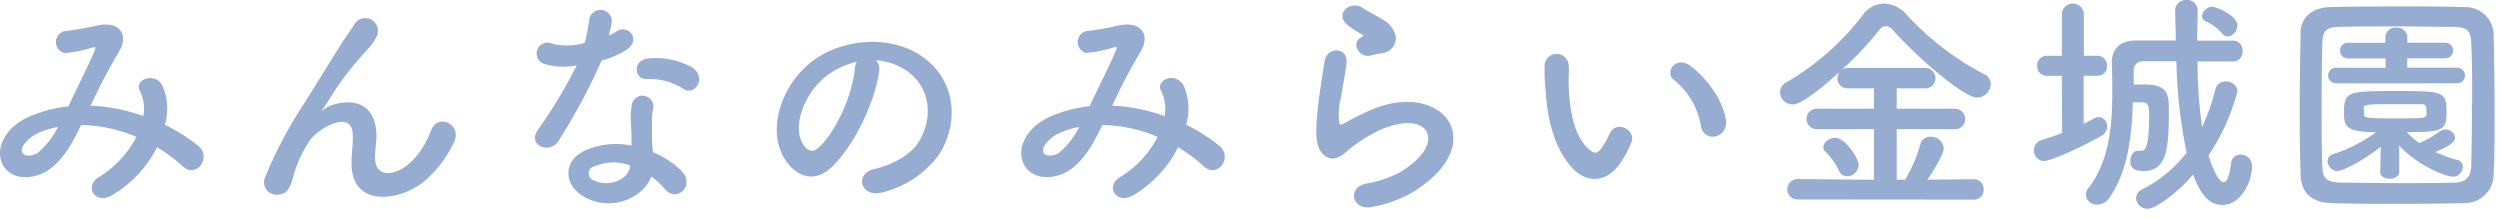
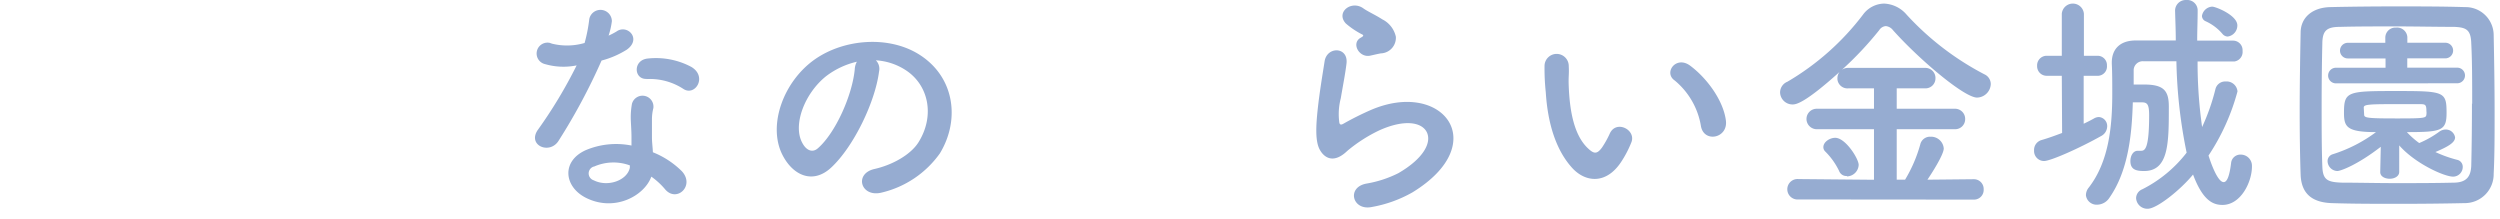
<svg xmlns="http://www.w3.org/2000/svg" id="_2" data-name=" 2" width="320" height="28" viewBox="0 0 320 28">
  <defs>
    <style>.cls-1{fill:#96acd1;}</style>
  </defs>
-   <path class="cls-1" d="M11.75,13.53a22.52,22.52,0,0,1,6.59,1.33,5,5,0,0,0-.42-3.19c-.86-1.43,1.88-2.58,2.88-.7a7.42,7.42,0,0,1,.31,5A24,24,0,0,1,25.3,18.6c1.92,1.49-.15,4.29-1.88,2.71a20.53,20.53,0,0,0-3.32-2.46A14.94,14.94,0,0,1,14.33,25c-2.13,1.24-3.65-1.13-1.67-2.34a13,13,0,0,0,4.8-5.14A18.93,18.93,0,0,0,10.38,16c-1.13,2.34-2.16,4.22-3.89,5.56S2,23.19.68,21.58c-1.55-1.94-.42-5.11,3.07-6.66a17.32,17.32,0,0,1,5-1.3c1.06-2.28,2.46-5,3.31-7,.18-.43.27-.67-.18-.55a16.35,16.35,0,0,1-3.59.73A1.45,1.45,0,0,1,8.19,4a40.93,40.93,0,0,0,4.38-.76c2.76-.55,4,1.25,2.61,3.47a70.37,70.37,0,0,0-3.59,6.87ZM4.6,17.17c-.79.4-2.22,1.68-1.7,2.43.36.52,1.46.34,2-.09a10.66,10.66,0,0,0,2.52-3.25A10,10,0,0,0,4.6,17.17Z" />
-   <path class="cls-1" d="M45,20.79c0-1.4.22-2.25.15-3.62-.15-3.37-4.77-.51-5.62,1a15.82,15.82,0,0,0-1.91,4.13c-.55,2.34-1.22,2.49-1.83,2.58A1.6,1.6,0,0,1,34,22.55a54.36,54.36,0,0,1,4.86-9.21C40.6,10.61,42.18,8,43.67,5.65c.51-.85,1.33-1.91,1.67-2.52a1.63,1.63,0,0,1,2.82,1.64h0a8.12,8.12,0,0,1-.69,1.07c-.25.3-.55.63-.89,1a44,44,0,0,0-3.22,4C42.57,12,42,13,41.29,14c-.21.31-.12.25.1.06,1.09-1,6.35-2.4,6.77,2.74C48.26,18,48,19,48,20.15c0,2.71,2.62,2.37,4.41.76a10.4,10.4,0,0,0,2.77-4.25c.88-2.25,4.07-.7,2.91,1.58a14.76,14.76,0,0,1-3.83,5C51,25.87,44.91,26.54,45,20.79Z" />
  <path class="cls-1" d="M69.78,8.21a1.39,1.39,0,0,1,.6-2.72l.28.1a8,8,0,0,0,4.17-.09,20.07,20.07,0,0,0,.6-3.07,1.46,1.46,0,0,1,2.89.28,9.72,9.72,0,0,1-.42,1.85,9.48,9.48,0,0,0,1-.52c1.37-1,3.28.91,1.34,2.31A11.53,11.53,0,0,1,77,7.75,76.42,76.42,0,0,1,71.51,18c-1.12,1.83-4,.64-2.7-1.33a59.74,59.74,0,0,0,5-8.3A8.46,8.46,0,0,1,69.78,8.21ZM75,25.32c-2.83-1.43-3.16-4.71,0-6.11a10,10,0,0,1,5.83-.58V17.57c0-.76-.06-1.52-.09-2.28a9.58,9.58,0,0,1,.15-2,1.4,1.4,0,0,1,2.74.55,5.78,5.78,0,0,0-.18,1.43v2.34c0,.58.09,1.21.12,1.88a11.06,11.06,0,0,1,3.71,2.43C89,23.8,86.56,26,85.1,24.19a9.26,9.26,0,0,0-1.73-1.58C82.49,25.05,78.69,27.17,75,25.32Zm1-4a.92.92,0,0,0-.61,1.15.93.93,0,0,0,.61.61c1.82.91,4.29,0,4.62-1.61v-.3a6.11,6.11,0,0,0-4.62.17ZM82.78,10.1c-1.67.09-1.79-2.43.15-2.61A9.63,9.63,0,0,1,88.5,8.57c2.07,1.25.49,3.77-1,2.83a7.86,7.86,0,0,0-4.74-1.28Z" />
  <path class="cls-1" d="M112.52,9.15c-.49,3.86-3.22,9.6-6.14,12.31-2.34,2.16-4.89,1-6.23-1.64-1.91-3.77.12-9.42,4.19-12.25,3.74-2.59,9.31-3,13.14-.7,4.71,2.83,5.47,8.42,2.82,12.77a12.73,12.73,0,0,1-7.41,5c-2.68.7-3.62-2.37-1-3,2.31-.51,4.65-1.82,5.66-3.4,2.15-3.41,1.33-7.39-1.68-9.3a7.86,7.86,0,0,0-3.76-1.22A1.54,1.54,0,0,1,112.52,9.15Zm-6.75.58C103,11.92,101.43,16,102.7,18.3c.46.88,1.25,1.34,2,.67,2.28-2,4.41-6.84,4.71-10.12a2.26,2.26,0,0,1,.27-.95A10.33,10.33,0,0,0,105.77,9.73Z" />
-   <path class="cls-1" d="M142.47,13.53a22.52,22.52,0,0,1,6.59,1.33,5,5,0,0,0-.42-3.19c-.86-1.43,1.88-2.58,2.88-.7a7.42,7.42,0,0,1,.31,5A23.8,23.8,0,0,1,156,18.6c1.92,1.49-.15,4.29-1.88,2.71a20.53,20.53,0,0,0-3.32-2.46A15,15,0,0,1,145.05,25c-2.13,1.24-3.65-1.13-1.67-2.34a13,13,0,0,0,4.8-5.14A18.93,18.93,0,0,0,141.1,16c-1.13,2.34-2.16,4.22-3.89,5.56s-4.5,1.61-5.81,0c-1.55-1.94-.42-5.11,3.07-6.66a17.32,17.32,0,0,1,5-1.3c1.06-2.28,2.46-5,3.31-7,.18-.43.27-.67-.18-.55a16.35,16.35,0,0,1-3.59.73A1.46,1.46,0,0,1,138,5a1.47,1.47,0,0,1,.95-1,40.93,40.93,0,0,0,4.38-.76c2.76-.55,4,1.25,2.61,3.47a70.37,70.37,0,0,0-3.59,6.87Zm-7.15,3.64c-.79.4-2.22,1.68-1.7,2.43.36.52,1.46.34,2-.09a10.66,10.66,0,0,0,2.52-3.25A10,10,0,0,0,135.32,17.17Z" />
  <path class="cls-1" d="M175.57,26.5c-2.46.49-3.25-2.52-.67-3a14.4,14.4,0,0,0,4.1-1.34c3.35-1.95,4.26-4,3.62-5.26s-2.85-1.67-6.08-.21a19.32,19.32,0,0,0-4.07,2.61c-1.79,1.73-3,.88-3.56-.18s-.48-2.95-.24-5.17.64-4.56.88-6.11c.31-1.94,3.07-1.88,2.8.31-.15,1.27-.49,3-.73,4.43a8,8,0,0,0-.18,3.16c.09.25.24.25.51.1a37.46,37.46,0,0,1,3.47-1.74c9.18-4,15.65,4.23,5.38,10.52A16.23,16.23,0,0,1,175.57,26.5Zm-.12-19.39c-1.46.37-2.55-1.58-1.28-2.28.15-.09.46-.24.25-.39A10.42,10.42,0,0,1,172.26,3c-1.31-1.43.7-3,2.22-1.95.54.4,1.58.86,2.46,1.43a3.27,3.27,0,0,1,1.73,2.22,2,2,0,0,1-1.86,2.13h-.05c-.4.07-.82.17-1.31.28Z" />
  <path class="cls-1" d="M201.29,21.55c-2.19-2.37-3.19-5.9-3.43-9.73a29.14,29.14,0,0,1-.16-3.37,1.55,1.55,0,0,1,3.1,0c.06,1.18-.06,1.25,0,2.64.13,3.2.7,6.2,2.41,7.85.79.76,1.18.85,1.85-.06a12.15,12.15,0,0,0,1-1.8c.82-1.76,3.35-.48,2.77,1.1a13.55,13.55,0,0,1-1.19,2.34C205.7,23.65,203,23.37,201.29,21.55Zm16.44-5.35a9.6,9.6,0,0,0-3.37-5.9c-1.46-1,.18-3.25,2-1.88,2.15,1.61,4.25,4.47,4.56,7.05C221.17,17.69,218.16,18.3,217.73,16.2Z" />
  <path class="cls-1" d="M230.2,25.53a1.31,1.31,0,1,1-.23-2.61.89.89,0,0,1,.23,0l9.67.09V16.54h-7.24a1.33,1.33,0,0,1-1.4-1.24v-.07a1.31,1.31,0,0,1,1.31-1.31h7.33V11.31h-3.29a1.29,1.29,0,0,1-1.39-1.16V10a1.32,1.32,0,0,1,.27-.79c-4.44,4-5.56,4.16-6,4.16a1.59,1.59,0,0,1-1.61-1.55,1.49,1.49,0,0,1,.94-1.36,33.22,33.22,0,0,0,9.67-8.58,3.42,3.42,0,0,1,2.7-1.42,4,4,0,0,1,2.89,1.42A36.12,36.12,0,0,0,254,9.51a1.38,1.38,0,0,1,.82,1.25,1.8,1.8,0,0,1-1.76,1.73c-1.64,0-7.42-4.89-10.76-8.63a1.33,1.33,0,0,0-.91-.52,1.1,1.1,0,0,0-.85.52,43.34,43.34,0,0,1-4.78,5.08,1.35,1.35,0,0,1,.82-.25h9.79a1.3,1.3,0,0,1,1.37,1.23V10a1.28,1.28,0,0,1-1.25,1.31h-3.71v2.61h7.39a1.3,1.3,0,0,1,1.37,1.23v.08a1.28,1.28,0,0,1-1.25,1.31h-7.51V23h1.07a18.12,18.12,0,0,0,1.94-4.5,1.28,1.28,0,0,1,1.31-1,1.63,1.63,0,0,1,1.7,1.5c0,.82-1.64,3.34-2.09,4l5.92-.06a1.25,1.25,0,0,1,1.28,1.24v.07a1.24,1.24,0,0,1-1.18,1.3h-.1Zm6.2-3a1,1,0,0,1-1-.66,9,9,0,0,0-1.76-2.47.77.77,0,0,1-.25-.57c0-.64.79-1.19,1.52-1.19,1.31,0,3,2.67,3,3.47a1.54,1.54,0,0,1-1.51,1.47Z" />
  <path class="cls-1" d="M263.91,9.7H262a1.22,1.22,0,0,1-1.25-1.19V8.42a1.23,1.23,0,0,1,1.16-1.28h2V1.76a1.42,1.42,0,0,1,2.83,0V7.14h1.76a1.19,1.19,0,0,1,1.19,1.19v.09a1.19,1.19,0,0,1-1.1,1.28h-1.88v6.14c.46-.22.88-.43,1.31-.67a1.29,1.29,0,0,1,.64-.19,1.15,1.15,0,0,1,1.06,1.19,1.42,1.42,0,0,1-.79,1.25c-2.64,1.49-6.44,3.19-7.29,3.19a1.28,1.28,0,0,1-1.28-1.28v-.09a1.32,1.32,0,0,1,.94-1.31c.94-.27,1.82-.6,2.65-.91ZM281.3,1.4c0,1.24-.06,2.52-.06,3.8h4.59a1.22,1.22,0,0,1,1.22,1.24v.1A1.23,1.23,0,0,1,286,7.87h-4.71a58.85,58.85,0,0,0,.58,8.39,26.63,26.63,0,0,0,1.7-4.83,1.28,1.28,0,0,1,1.31-1,1.4,1.4,0,0,1,1.52,1.27h0a27.91,27.91,0,0,1-3.71,8.21c.09.27,1.06,3.4,1.94,3.4.4,0,.73-.66.95-2.43a1.19,1.19,0,0,1,1.24-1.09,1.43,1.43,0,0,1,1.43,1.43v.09c0,2-1.43,4.92-3.77,4.92-1.21,0-2.52-.55-3.77-3.89-1.64,2-4.65,4.38-5.8,4.38a1.44,1.44,0,0,1-1.49-1.37,1.25,1.25,0,0,1,.79-1.12,16.63,16.63,0,0,0,5.68-4.69,63.05,63.05,0,0,1-1.31-11.7h-4.22a1.17,1.17,0,0,0-1.25,1.08v1.9h1.34c2.52,0,3.16.79,3.16,2.83,0,4.62,0,8.24-3.16,8.24-1,0-1.76-.16-1.76-1.28,0-.64.33-1.31.94-1.31H274c.48,0,1.09,0,1.09-4.53,0-1.42-.24-1.67-.94-1.67H273c-.12,4.2-.6,8.79-3,12.22a1.9,1.9,0,0,1-1.58.88A1.37,1.37,0,0,1,267,25a1.53,1.53,0,0,1,.37-1c2.58-3.34,3-7.87,3-12,0-1.34,0-2.65-.06-3.86V8c0-1.58.91-2.79,3-2.82h5.19c0-1.31-.06-2.59-.09-3.83h0A1.37,1.37,0,0,1,279.76,0h.11a1.34,1.34,0,0,1,1.43,1.25V1.4Zm3.16,2.92a6.12,6.12,0,0,0-2.16-1.61.76.76,0,0,1-.45-.67A1.41,1.41,0,0,1,283.16.85c.45,0,3.22,1.1,3.22,2.4a1.43,1.43,0,0,1-1.25,1.43A.92.92,0,0,1,284.46,4.32Z" />
  <path class="cls-1" d="M315.44,26c-2.67.06-5.56.09-8.45.09s-5.77,0-8.51-.09-3.92-1.4-4-3.65-.12-5.11-.12-8c0-3.53.06-7.18.12-10.16,0-1.94,1.49-3.22,3.77-3.28,2.64-.06,5.53-.09,8.48-.09s5.92,0,8.78.09a3.6,3.6,0,0,1,3.68,3.52h0c.06,3.1.12,6.62.12,10,0,2.79,0,5.5-.12,7.81A3.7,3.7,0,0,1,315.54,26Zm1-12.68c0-2.73,0-5.44-.12-7.81-.06-1.73-.67-2-2.16-2.07-2.28,0-4.89-.06-7.44-.06s-5.08,0-7.21.06c-1.73,0-2.22.52-2.25,2.07-.06,2.46-.09,5.29-.09,8.06s0,5.47.09,7.75c.06,1.73.67,2,2.56,2.06,2.09,0,4.4.06,6.84.06s4.92,0,7.38-.06c1.7,0,2.22-.82,2.28-2.15.06-2.48.09-5.23.09-8Zm-11.7,5.47c-3.07,2.37-5.17,3.1-5.56,3.1a1.29,1.29,0,0,1-1.25-1.27.91.91,0,0,1,.67-.88,18.57,18.57,0,0,0,5.53-2.83c-3.74,0-4.1-.67-4.1-2.46,0-2.74.42-2.8,6.63-2.8s6.5.06,6.5,2.8c0,2.28-.64,2.46-5.08,2.46a10.49,10.49,0,0,0,1.58,1.4,12.57,12.57,0,0,0,2.62-1.49,1.38,1.38,0,0,1,.73-.24,1.2,1.2,0,0,1,1.24,1c0,.67-.88,1.18-2.52,1.88a15.57,15.57,0,0,0,2.8,1,.91.91,0,0,1,.7.94A1.24,1.24,0,0,1,314,22.61c-1.15,0-4.89-1.7-6.9-4V22c0,.57-.61.88-1.21.88s-1.22-.28-1.22-.85h0ZM299,10.67a1,1,0,0,1,0-2h6.35V7.48h-4.83a1,1,0,0,1,0-2h4.8V4.8a1.29,1.29,0,0,1,1.31-1.27h.09a1.32,1.32,0,0,1,1.42,1.19v.75H313a1,1,0,0,1,0,2h-4.87V8.66h6.39a1,1,0,0,1,0,2Zm3.61,4c0,.43.43.49,4.29.49,3.49,0,3.62-.06,3.68-.49a1.7,1.7,0,0,0,0-.45c0-.86-.15-.89-.88-.89H306c-3.1,0-3.41.1-3.44.43Z" />
</svg>